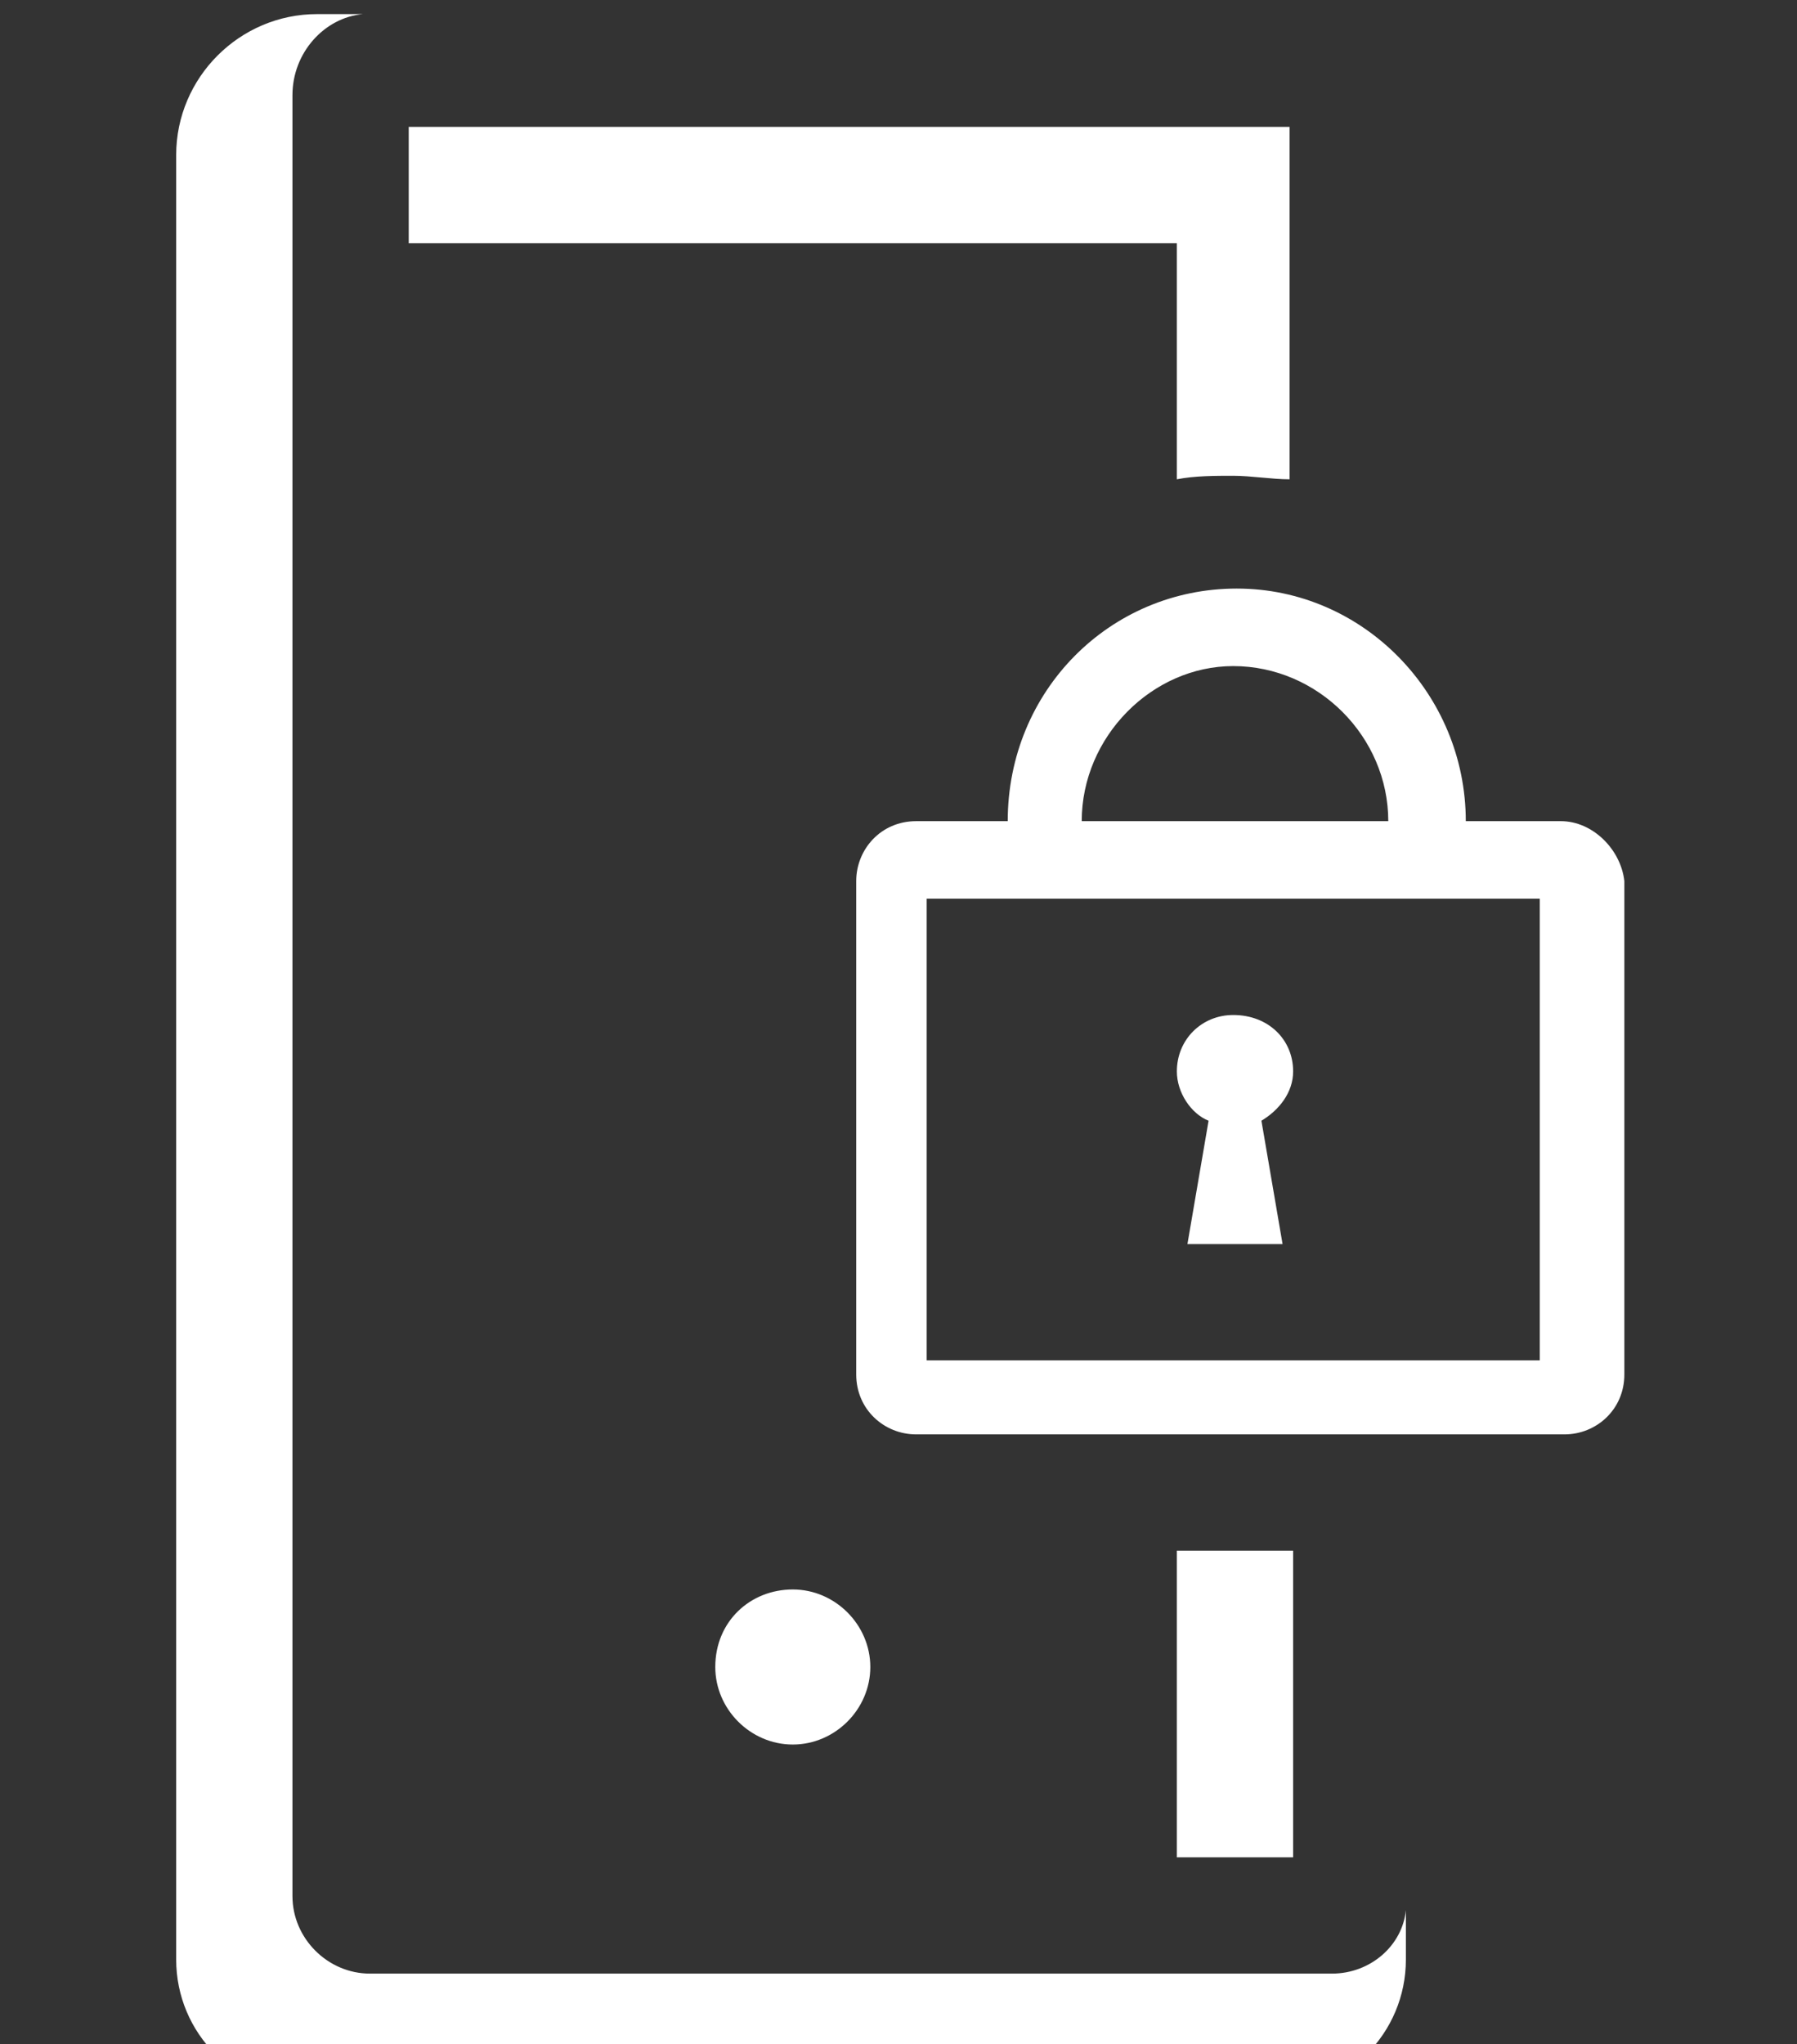
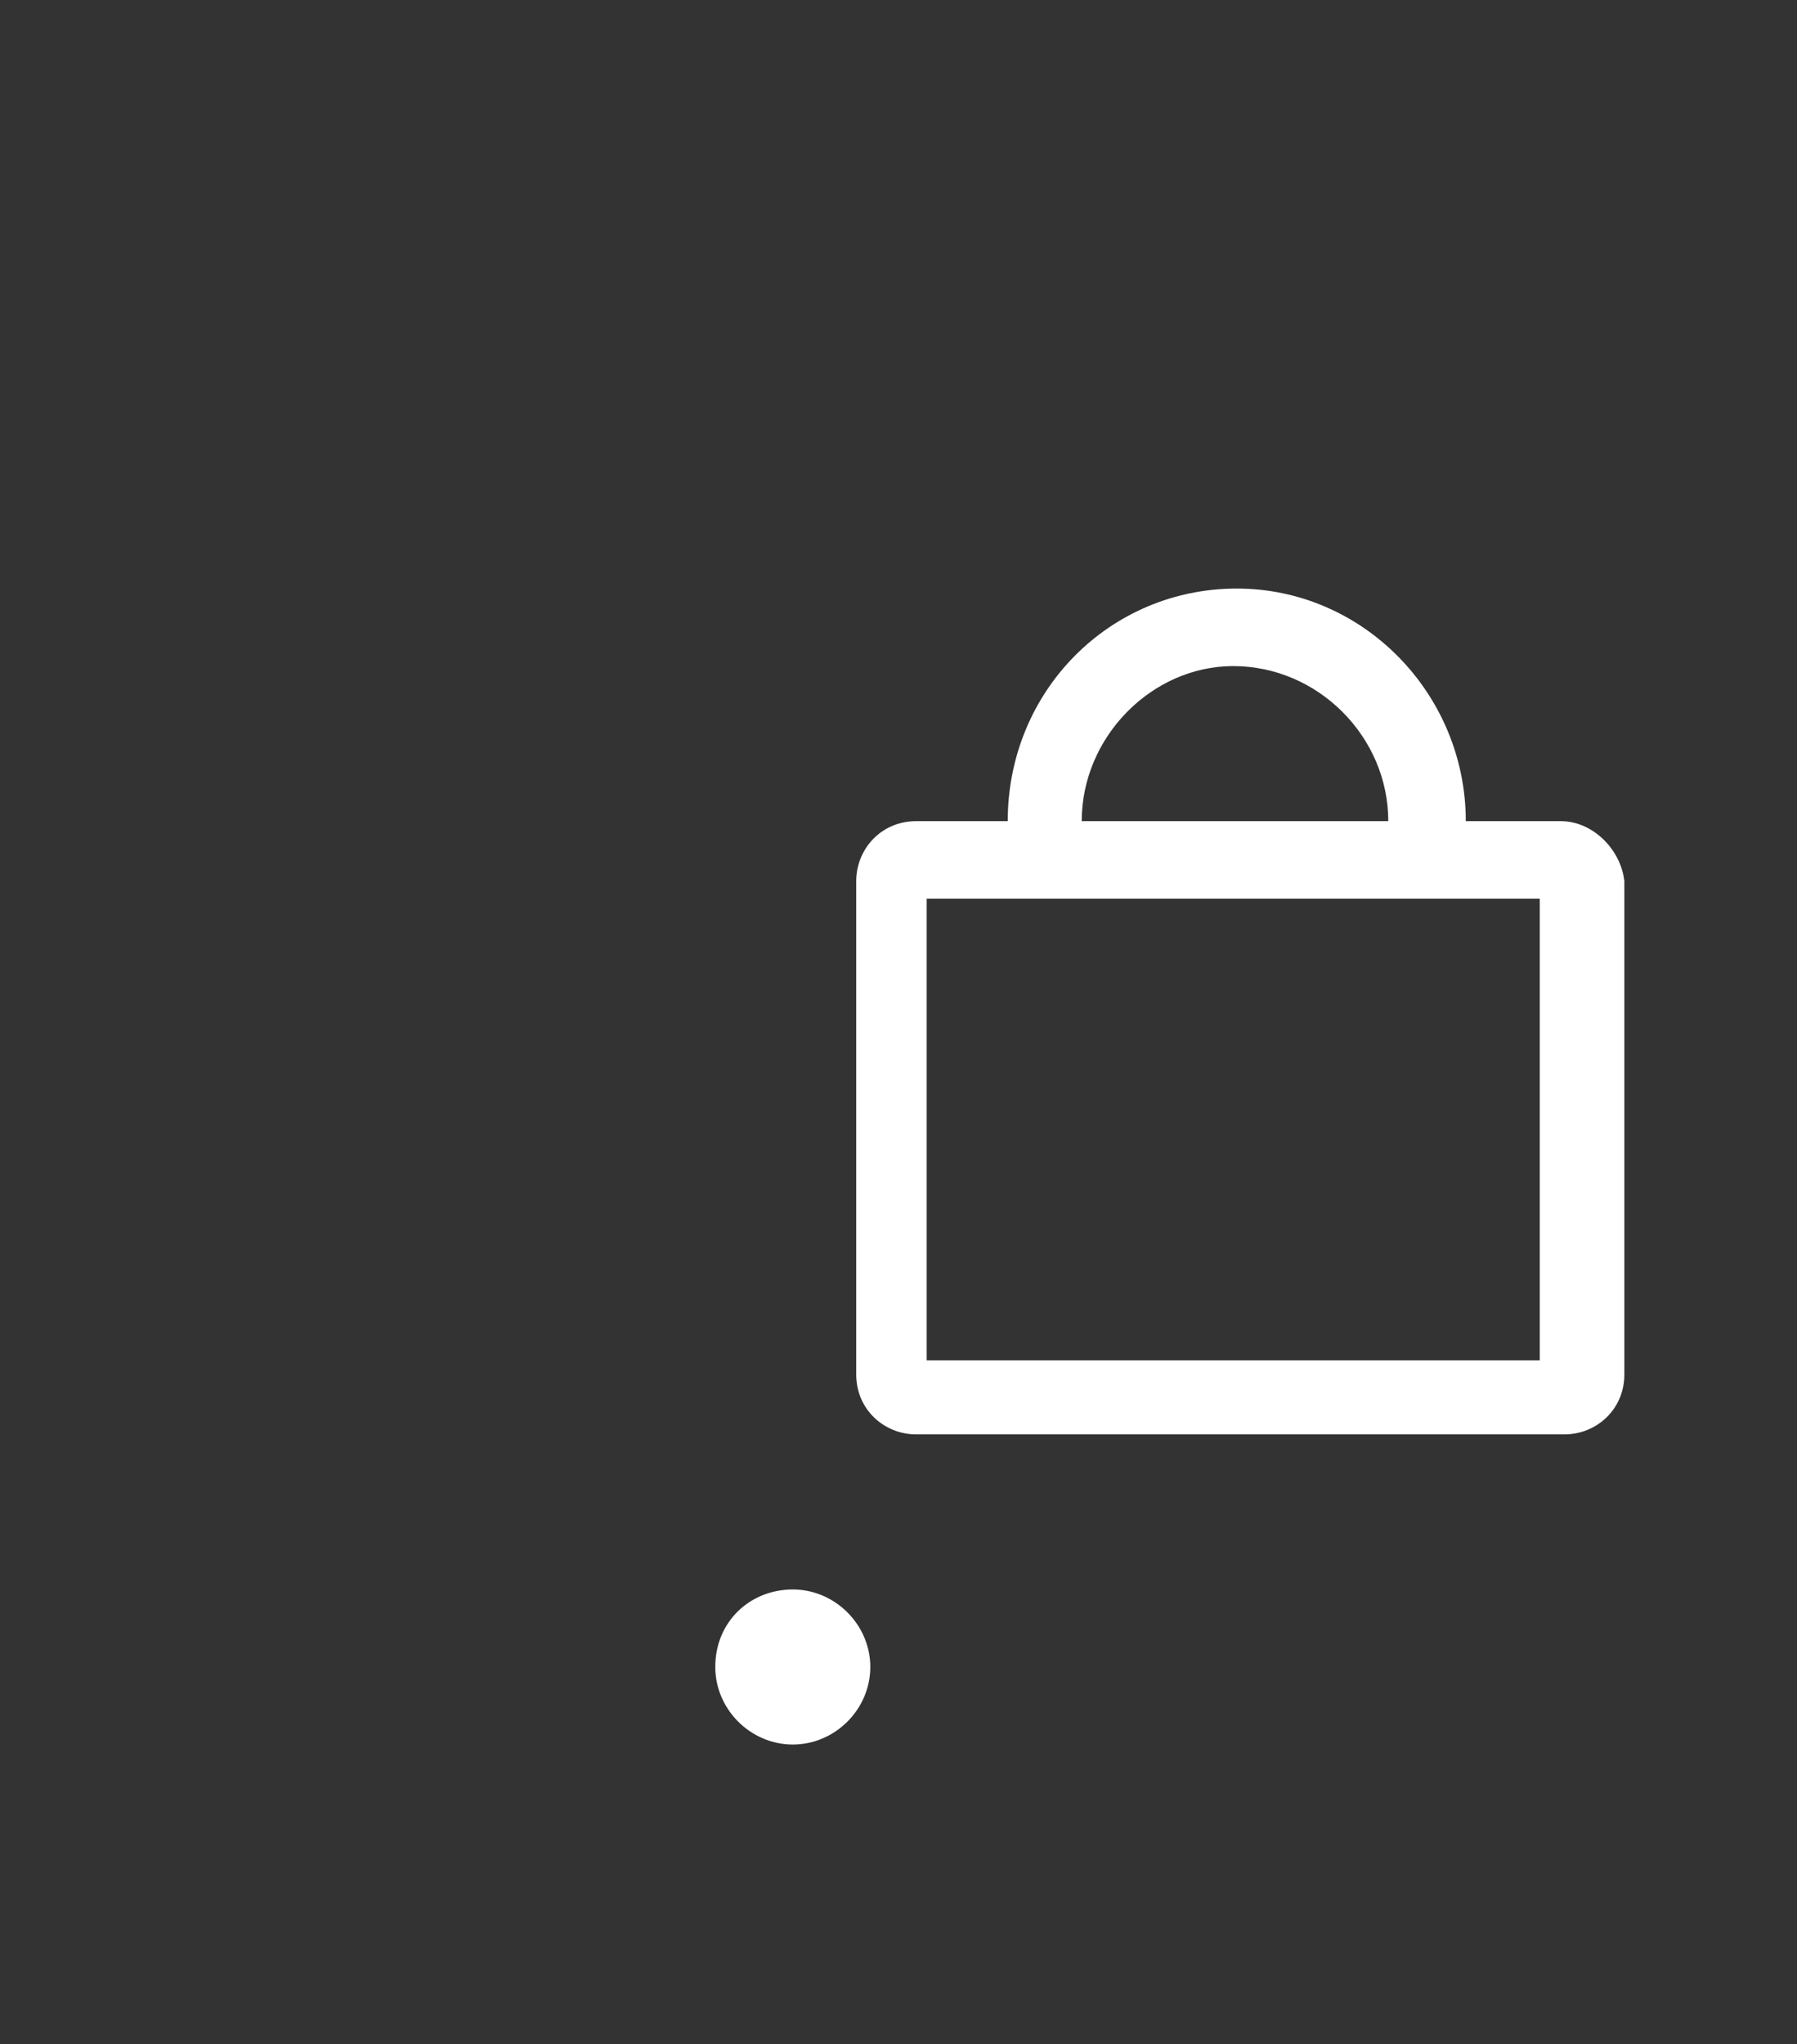
<svg xmlns="http://www.w3.org/2000/svg" version="1.1" id="Layer_1" x="0px" y="0px" viewBox="0 0 51 58" style="enable-background:new 0 0 51 58;" xml:space="preserve">
  <rect x="0" y="0" width="51" height="58" fill="#333333" stroke="none" />
  <style type="text/css">
	.st0{fill-rule:evenodd;clip-rule:evenodd;fill:#FFFFFF;}
</style>
  <path class="st0" d="M20.3,47.3c0,1.2,1,2.2,2.2,2.2s2.2-1,2.2-2.2s-1-2.2-2.2-2.2S20.3,46,20.3,47.3L20.3,47.3z" />
-   <polygon class="st0" points="33.4,52.7 36.7,52.7 36.7,44 33.4,44 " />
-   <path class="st0" d="M34.3,31.8l-0.6,3.5h2.7l-0.6-3.5c0.5-0.3,0.9-0.8,0.9-1.4c0-0.9-0.7-1.6-1.7-1.6c-0.9,0-1.6,0.7-1.6,1.6  C33.4,31,33.8,31.6,34.3,31.8L34.3,31.8z" />
  <path class="st0" d="M43.8,38.6H26.3V25.5h17.4v13.1H43.8z M35,18.9c2.4,0,4.4,2,4.4,4.4h-8.7C30.7,20.9,32.7,18.9,35,18.9L35,18.9z   M44.3,23.3h-2.7c0-3.6-2.9-6.6-6.5-6.6s-6.5,2.9-6.5,6.6H26c-1,0-1.7,0.8-1.7,1.7v14c0,1,0.8,1.7,1.7,1.7h18.4  c0.9,0,1.7-0.7,1.7-1.7V25C46,24.1,45.2,23.3,44.3,23.3L44.3,23.3z" />
-   <path class="st0" d="M33.4,13.6c0.5-0.1,1.1-0.1,1.6-0.1s1.1,0.1,1.6,0.1v-10h-25v3.3h21.8V13.6L33.4,13.6z" />
-   <path class="st0" d="M37.8,56H10.5c-1.2,0-2.2-1-2.2-2.2V2.7c0-1.2,0.9-2.2,2-2.3l0,0H9c-2.2,0-4,1.8-4,4v51.2  c0,2.1,1.7,3.8,3.8,3.8h27.3c2.1,0,3.8-1.7,3.8-3.8v-1.4l0,0C39.8,55.2,38.9,56,37.8,56L37.8,56z" />
</svg>